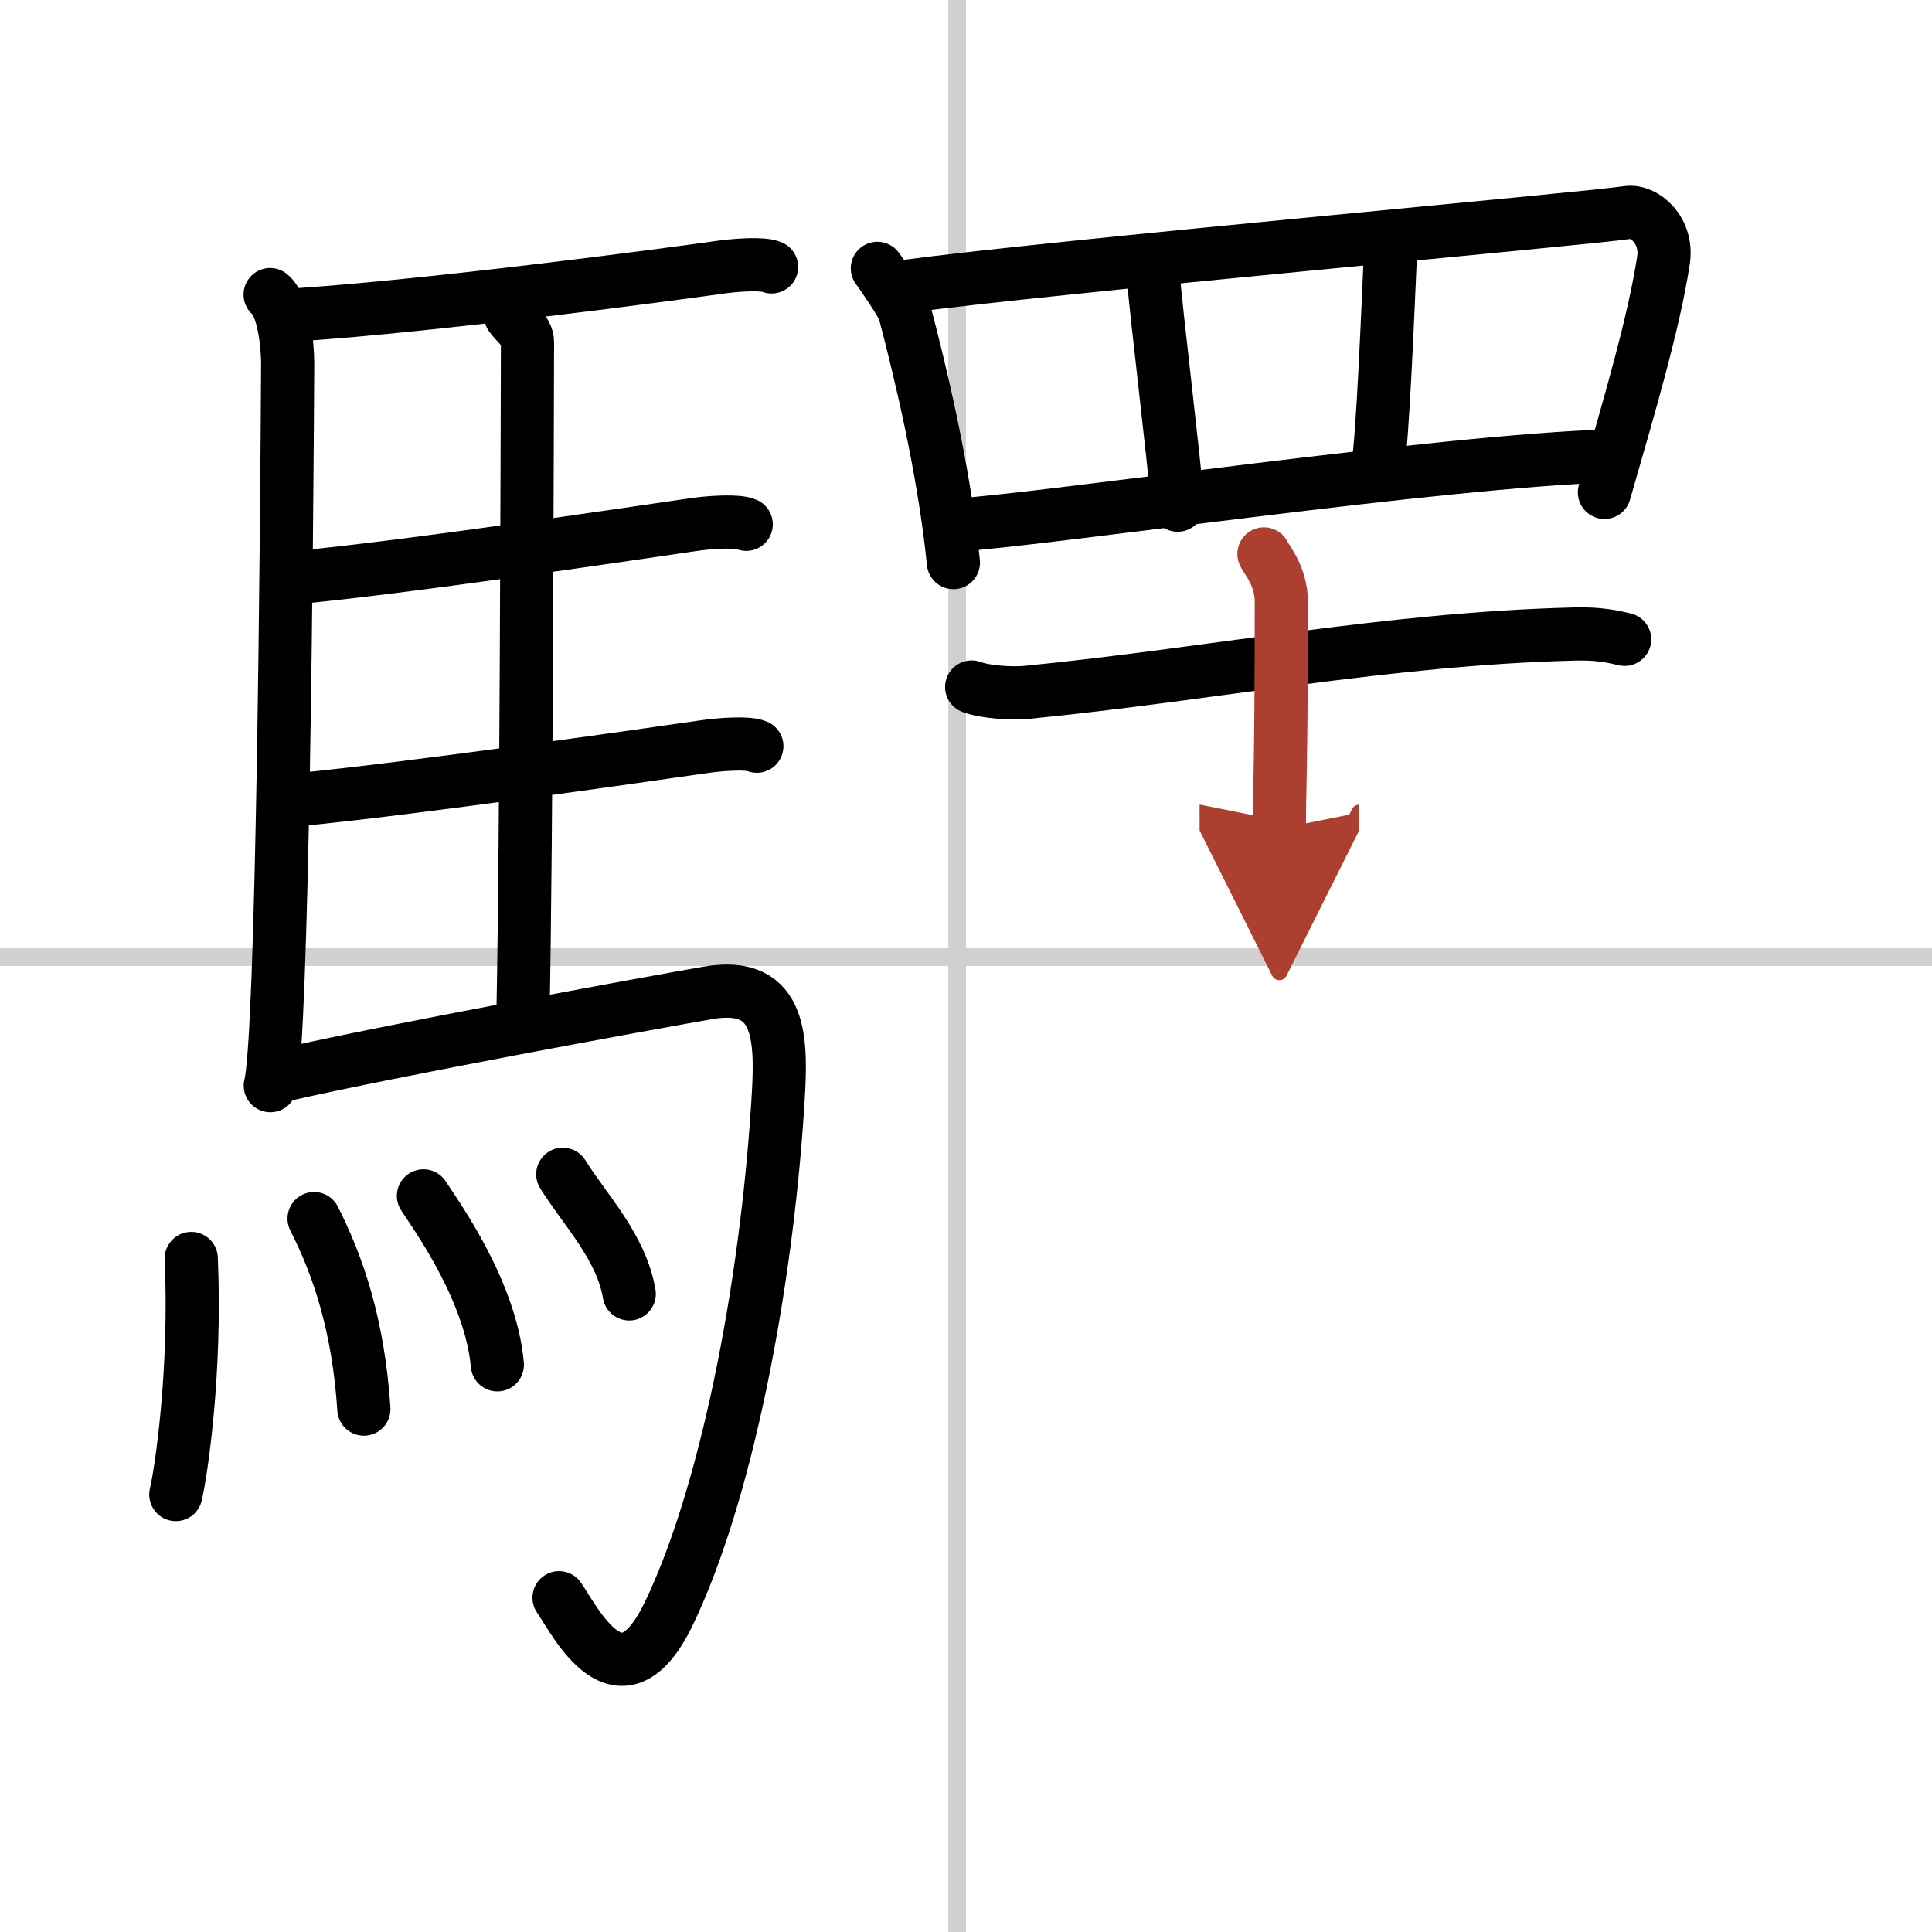
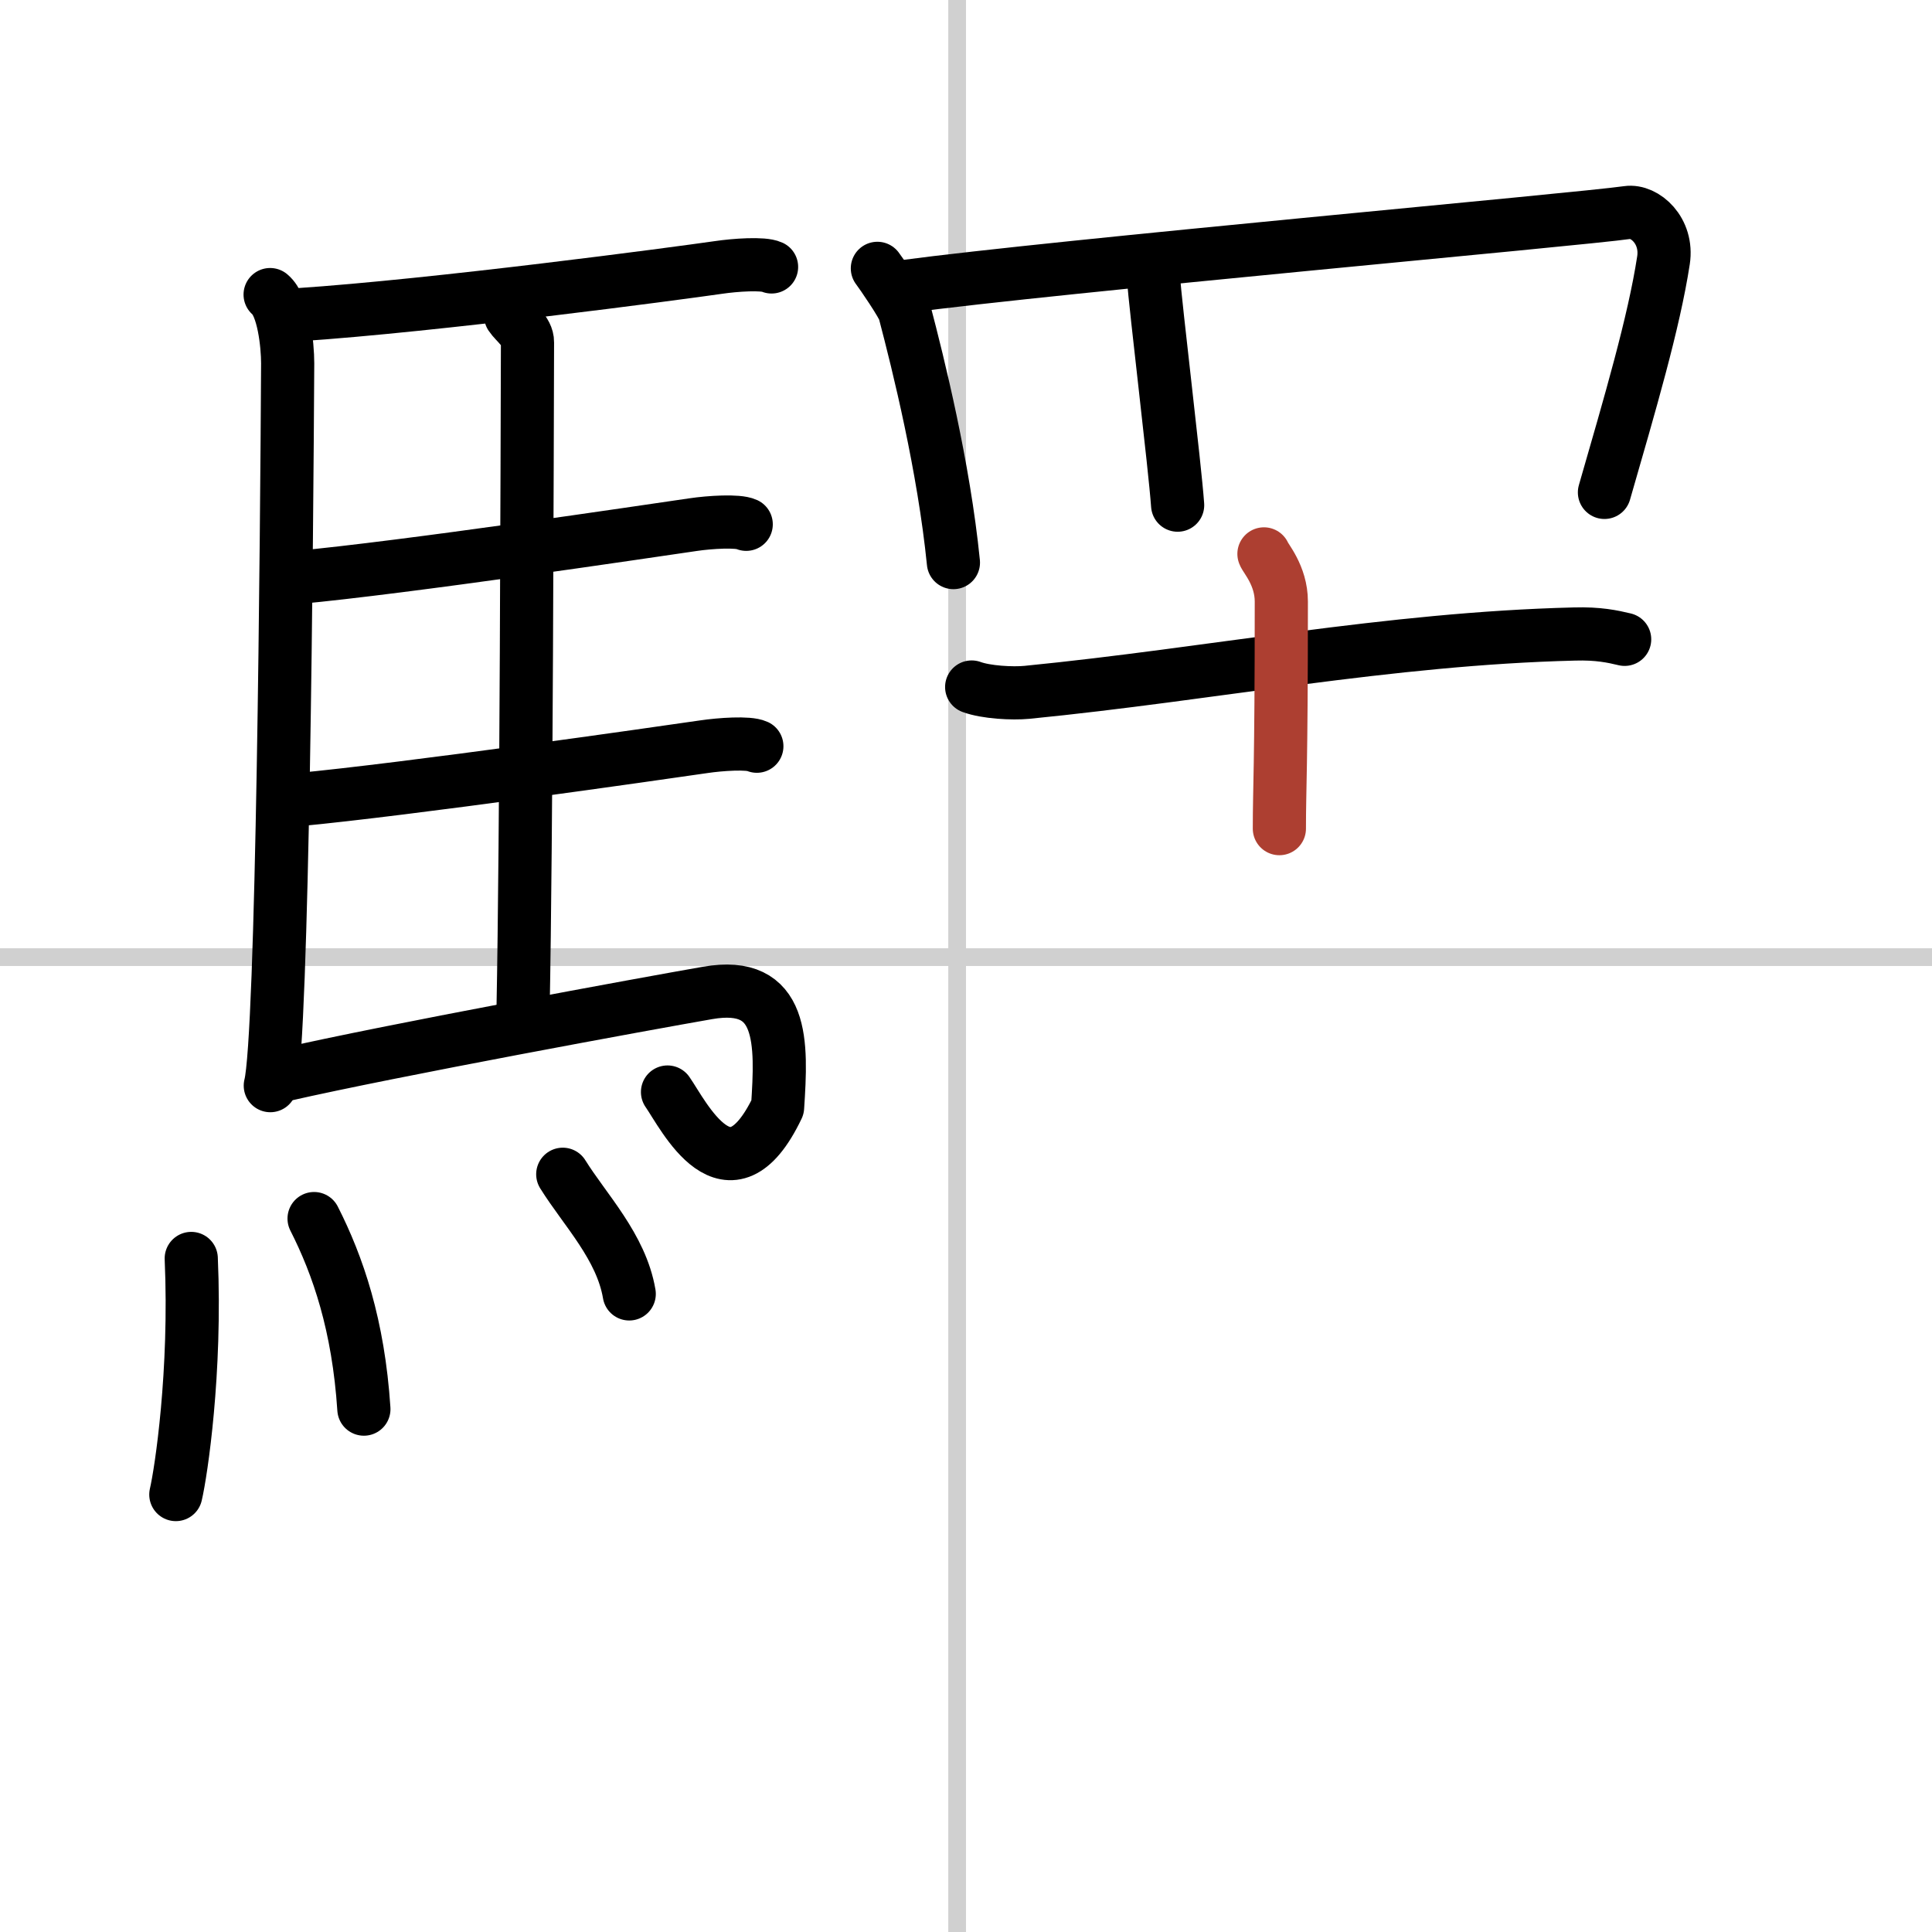
<svg xmlns="http://www.w3.org/2000/svg" width="400" height="400" viewBox="0 0 109 109">
  <defs>
    <marker id="a" markerWidth="4" orient="auto" refX="1" refY="5" viewBox="0 0 10 10">
-       <polyline points="0 0 10 5 0 10 1 5" fill="#ad3f31" stroke="#ad3f31" />
-     </marker>
+       </marker>
  </defs>
  <g fill="none" stroke="#000" stroke-linecap="round" stroke-linejoin="round" stroke-width="3">
    <rect width="100%" height="100%" fill="#fff" stroke="#fff" />
    <line x1="54" x2="54" y2="109" stroke="#d0d0d0" stroke-width="1" />
    <line x2="109" y1="54" y2="54" stroke="#d0d0d0" stroke-width="1" />
    <path d="m15.24 16.62c0.76 0.63 0.99 2.83 0.99 3.88-0.05 9.45-0.28 38.05-0.98 40.75" />
    <path d="m16.77 17.76c7.82-0.52 21.4-2.33 23.76-2.67 0.94-0.14 2.53-0.25 3-0.03" />
    <path d="m28.81 17.82c0.25 0.38 0.96 0.88 0.95 1.49-0.02 6.17-0.06 27.96-0.25 37.66" />
    <path d="m16.66 32.59c6.26-0.58 19.75-2.6 22.44-2.99 0.94-0.14 2.53-0.24 3-0.02" />
    <path d="m16.76 45.12c6.26-0.59 20.25-2.6 22.94-2.99 0.94-0.14 2.53-0.25 3-0.03" />
-     <path d="M15.99,60.65c6.17-1.41,20.54-4.04,23.93-4.63c4.33-0.76,4.19,2.81,3.95,6.45C43.2,72.81,40.96,84.3,37.75,91c-2.75,5.75-5.32,0.41-6.21-0.86" />
+     <path d="M15.99,60.65c6.17-1.41,20.54-4.04,23.93-4.63c4.33-0.76,4.19,2.81,3.95,6.45c-2.75,5.75-5.32,0.41-6.21-0.86" />
    <path d="m10.79 71c0.28 6.41-0.57 12.04-0.87 13.32" />
    <path d="m17.72 68.75c1.35 2.66 2.5 6.01 2.81 10.75" />
-     <path d="m23.89 67.47c0.83 1.26 3.8 5.42 4.17 9.53" />
    <path d="m31.75 66.25c1.25 2.01 3.3 4.09 3.75 6.75" />
    <path d="m49.5 15.14c0.23 0.3 1.43 2.05 1.53 2.43 0.79 3 2.22 8.78 2.76 14.17" />
    <path d="m50.92 16.18c8.8-1.18 38.23-3.8 40.9-4.19 0.97-0.14 2.29 1.02 2.03 2.7-0.54 3.52-1.88 8.06-3.33 13.09" />
    <path d="m65.06 15.5c0.15 2 1.22 10.75 1.38 13" />
-     <path d="M78.45,14.25C78.3,17.5,78.03,24.5,77.72,26.5" />
-     <path d="m54.02 29.62c5.44-0.37 27.33-3.62 36.85-3.9" />
    <path d="m54.82 38.76c0.81 0.3 2.3 0.38 3.12 0.3 10.44-1.03 20.37-3.03 30.88-3.29 1.35-0.04 2.17 0.14 2.84 0.3" />
    <path d="m71.31 31.25c0.07 0.23 0.98 1.21 0.98 2.69 0 9.6-0.11 10.4-0.11 12.81" marker-end="url(#a)" stroke="#ad3f31" />
  </g>
</svg>